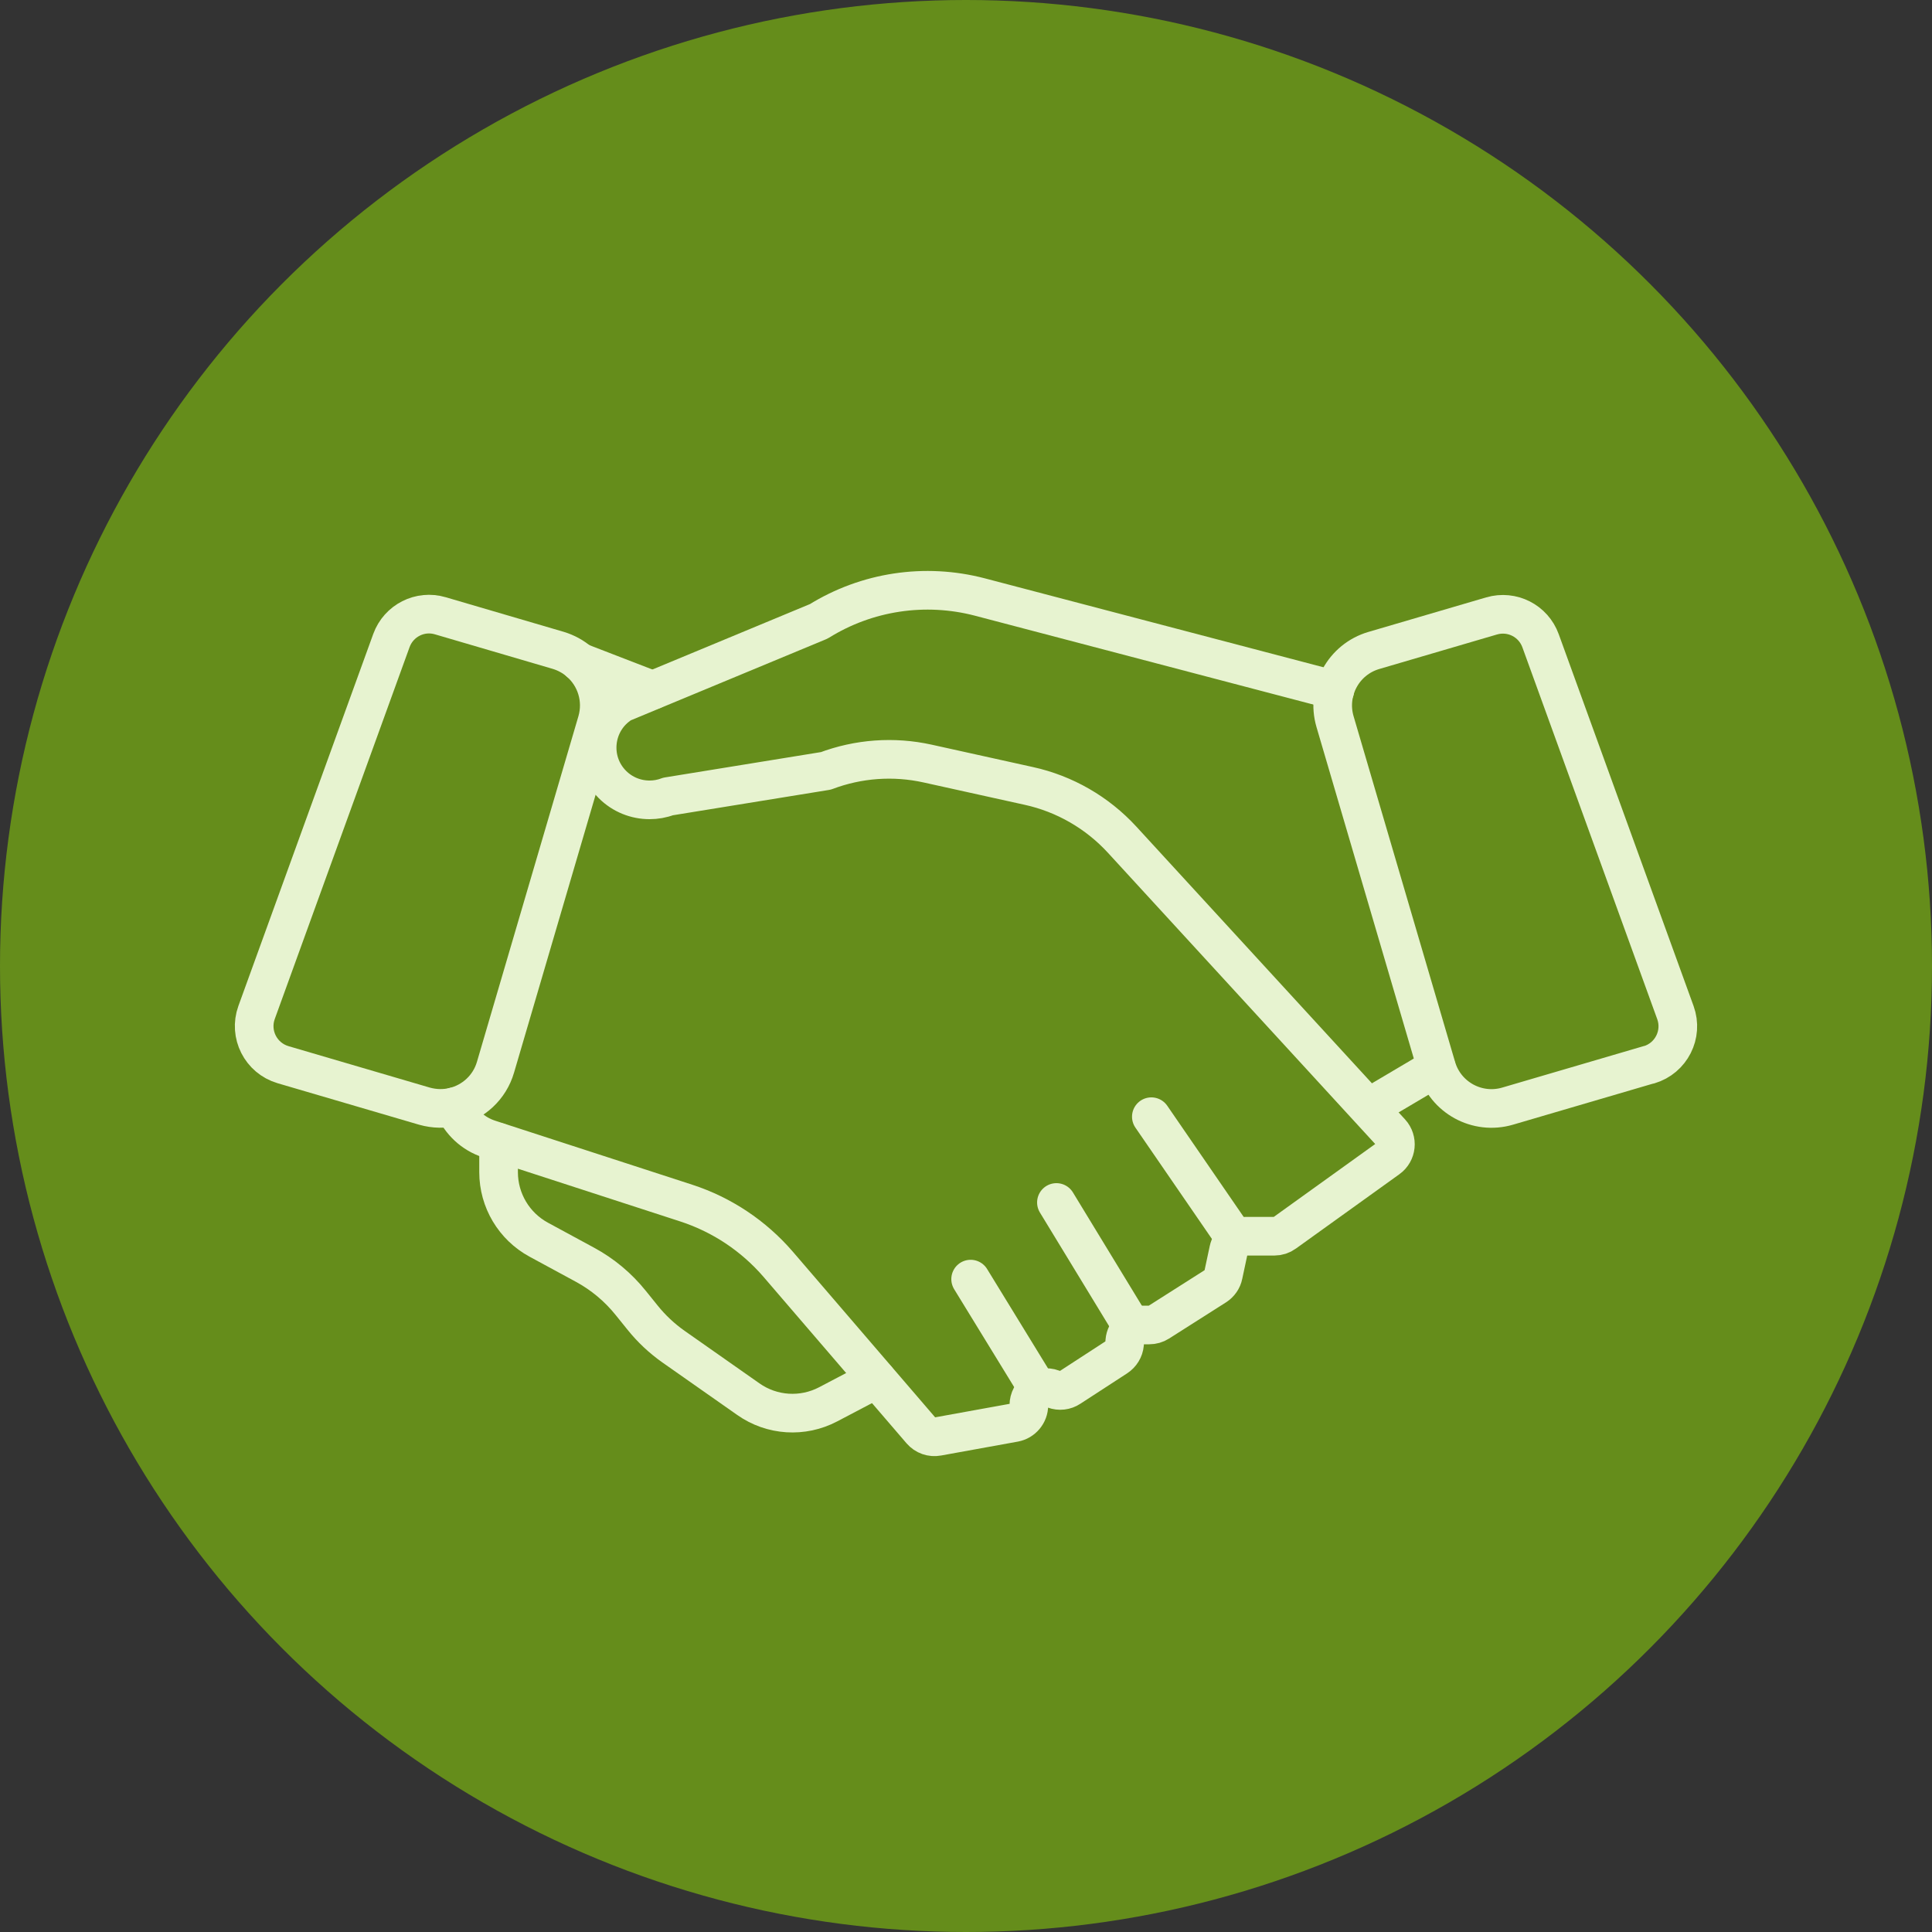
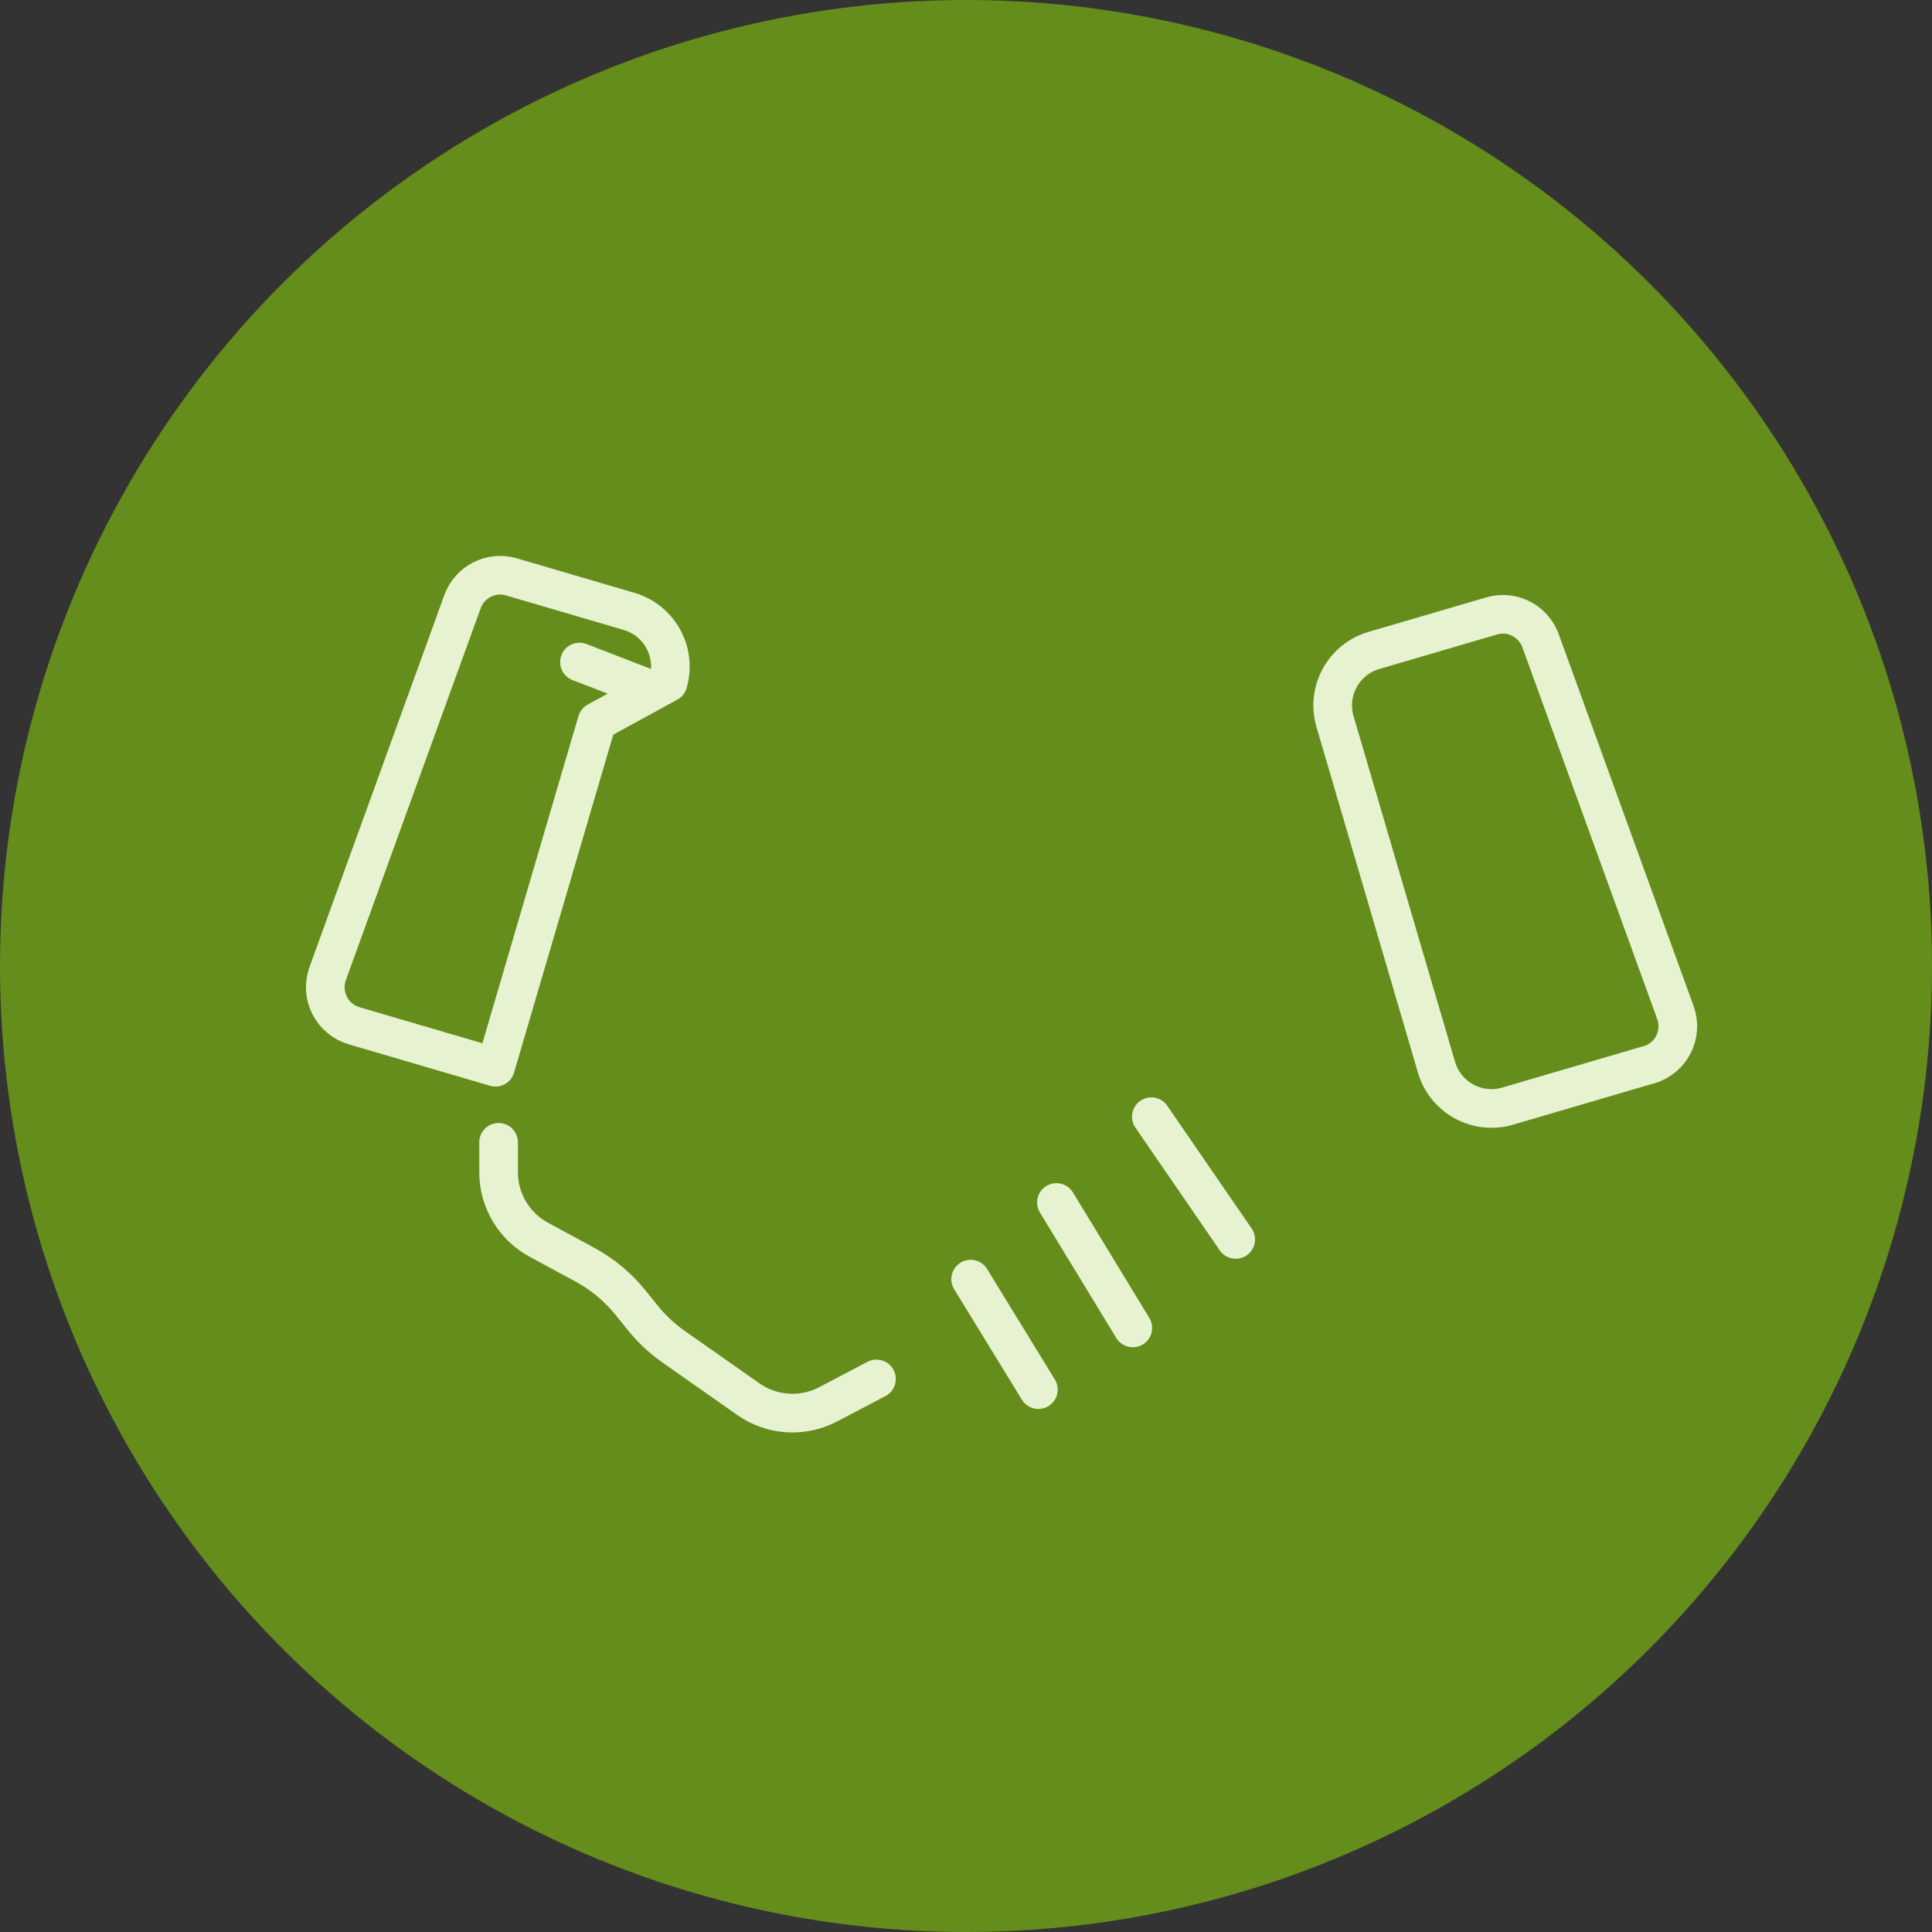
<svg xmlns="http://www.w3.org/2000/svg" id="Layer_2" data-name="Layer 2" viewBox="0 0 150 150">
  <rect x="0" y="0" width="150" height="150" fill="#333333" stroke="none" />
  <defs>
    <style>
      .cls-1 {
        fill: #658d1b;
      }

      .cls-2 {
        fill: none;
        stroke: #e7f3d0;
        stroke-linecap: round;
        stroke-linejoin: round;
        stroke-width: 3px;
      }
    </style>
  </defs>
  <g id="Layer_1-2" data-name="Layer 1">
    <g>
      <circle class="cls-1" cx="75" cy="75" r="75" />
      <g>
        <line class="cls-2" x1="50.66" y1="53.59" x2="44.99" y2="51.4" />
-         <path class="cls-2" d="M35.25,85.93c.49,1.16,1.46,2.1,2.74,2.51l15.3,4.97c2.76.9,5.22,2.54,7.12,4.74l11.11,12.93c.32.37.8.54,1.28.45l5.96-1.08c.32-.06.6-.23.8-.47.2-.24.32-.54.32-.88,0-.95.94-1.61,1.83-1.28l.14.05c.4.15.85.1,1.21-.14l3.63-2.36c.35-.23.58-.6.62-1.02l.02-.24c.06-.7.65-1.24,1.36-1.24h.54c.26,0,.51-.07.73-.21l4.42-2.81c.31-.2.53-.51.6-.87l.41-1.92c.13-.63.69-1.08,1.34-1.08h2.21c.29,0,.57-.09.8-.26l8.03-5.77c.67-.48.76-1.43.21-2.03l-20.86-22.73c-1.93-2.1-4.46-3.56-7.24-4.17l-7.87-1.74c-2.63-.58-5.37-.38-7.89.57l-12.26,1.99c-.47.18-.95.26-1.43.26-1.06,0-2.1-.41-2.88-1.19-1.85-1.85-1.49-4.94.73-6.32l15.29-6.35c3.73-2.32,8.25-3,12.5-1.89l27.57,7.24" />
-         <line class="cls-2" x1="111.52" y1="82.89" x2="106.28" y2="85.99" />
        <line class="cls-2" x1="95.94" y1="96.23" x2="89.39" y2="86.7" />
        <line class="cls-2" x1="87.95" y1="103.1" x2="82.02" y2="93.36" />
        <line class="cls-2" x1="80.62" y1="107.89" x2="75.36" y2="99.31" />
        <path class="cls-2" d="M128.03,82.66l-10.98,3.22c-2.36.69-4.83-.66-5.52-3.02l-7.88-26.84c-.69-2.36.66-4.83,3.02-5.52l9.14-2.68c1.58-.46,3.24.38,3.8,1.93l10.47,28.87c.61,1.69-.33,3.54-2.05,4.05Z" />
-         <path class="cls-2" d="M46.35,56.02l-7.88,26.84c-.46,1.58-1.73,2.71-3.22,3.07-.73.18-1.52.17-2.3-.05l-10.98-3.22c-1.72-.51-2.66-2.36-2.05-4.05l10.47-28.88c.56-1.54,2.22-2.39,3.8-1.92l9.14,2.68c.63.19,1.19.5,1.66.91,1.28,1.11,1.86,2.89,1.36,4.62Z" />
+         <path class="cls-2" d="M46.35,56.02l-7.88,26.84l-10.98-3.22c-1.72-.51-2.66-2.36-2.05-4.05l10.47-28.88c.56-1.54,2.22-2.39,3.8-1.92l9.14,2.68c.63.19,1.19.5,1.66.91,1.28,1.11,1.86,2.89,1.36,4.62Z" />
        <path class="cls-2" d="M68.05,107.06l-3.75,1.97c-1.98,1.04-4.37.89-6.2-.4l-5.8-4.07c-.91-.64-1.72-1.4-2.41-2.26l-.92-1.14c-.98-1.22-2.19-2.23-3.56-2.97l-3.58-1.94c-1.92-1.04-3.12-3.05-3.12-5.24v-2.32" />
      </g>
    </g>
  </g>
</svg>